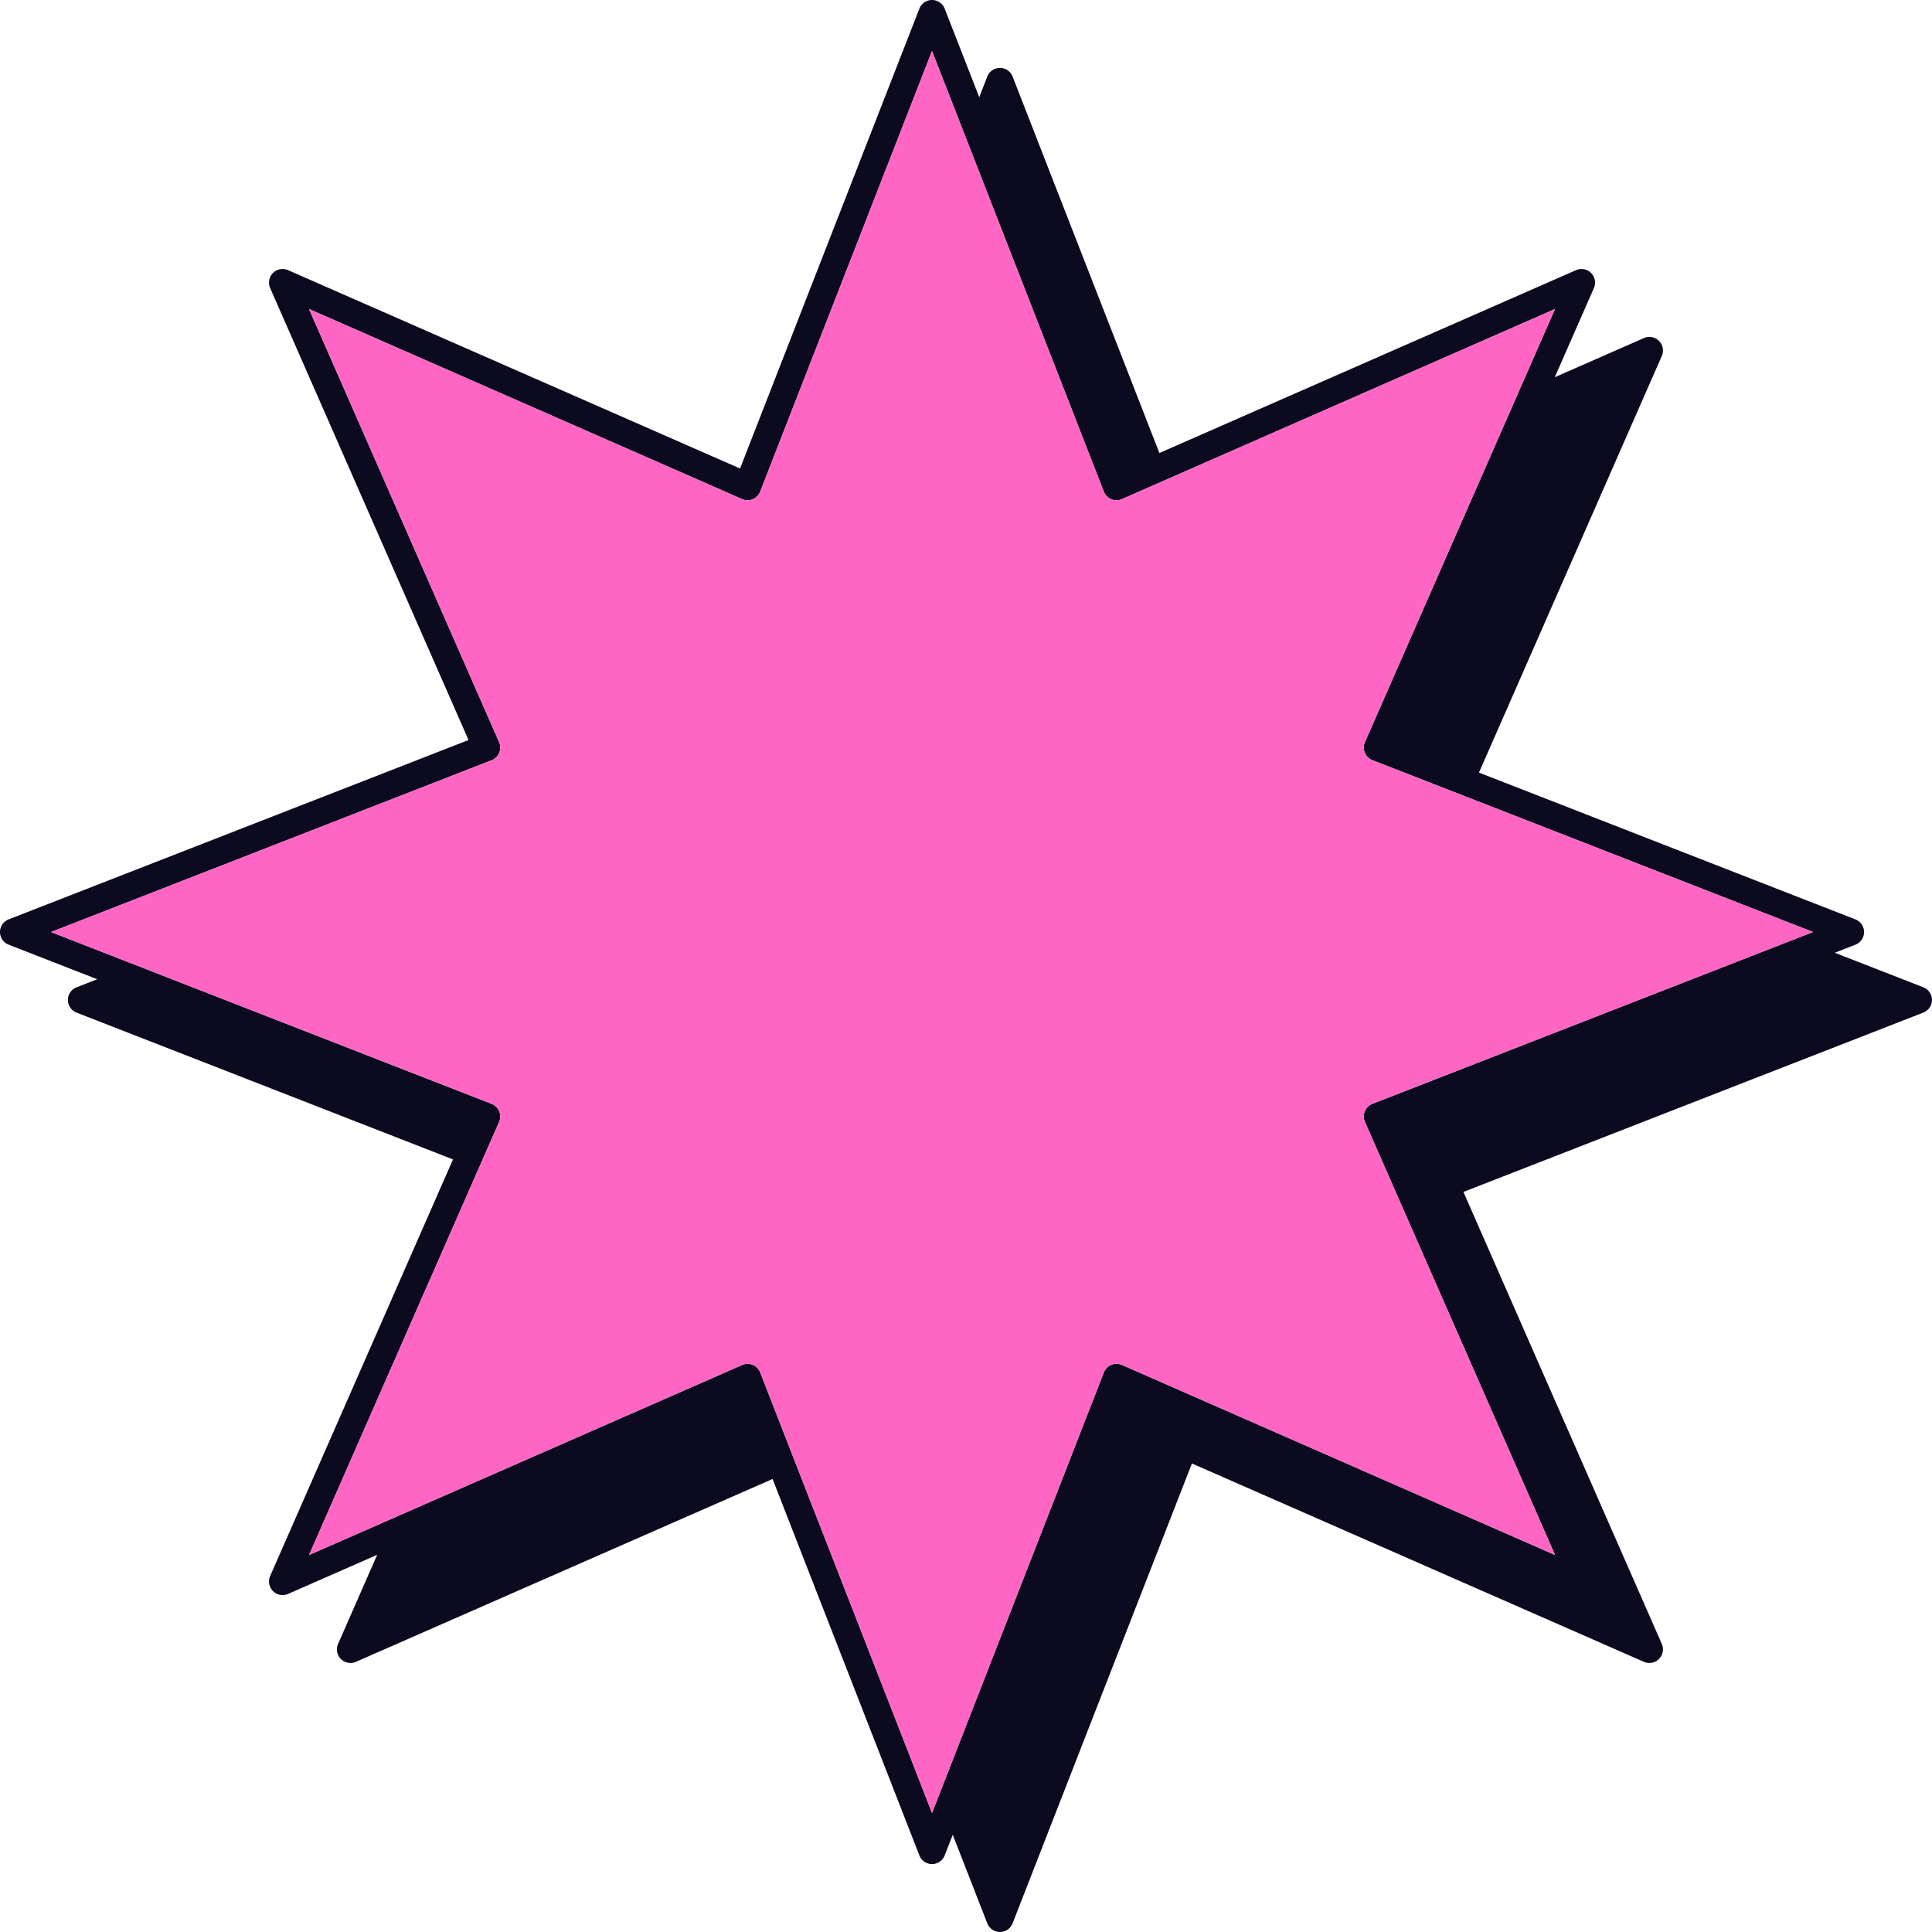
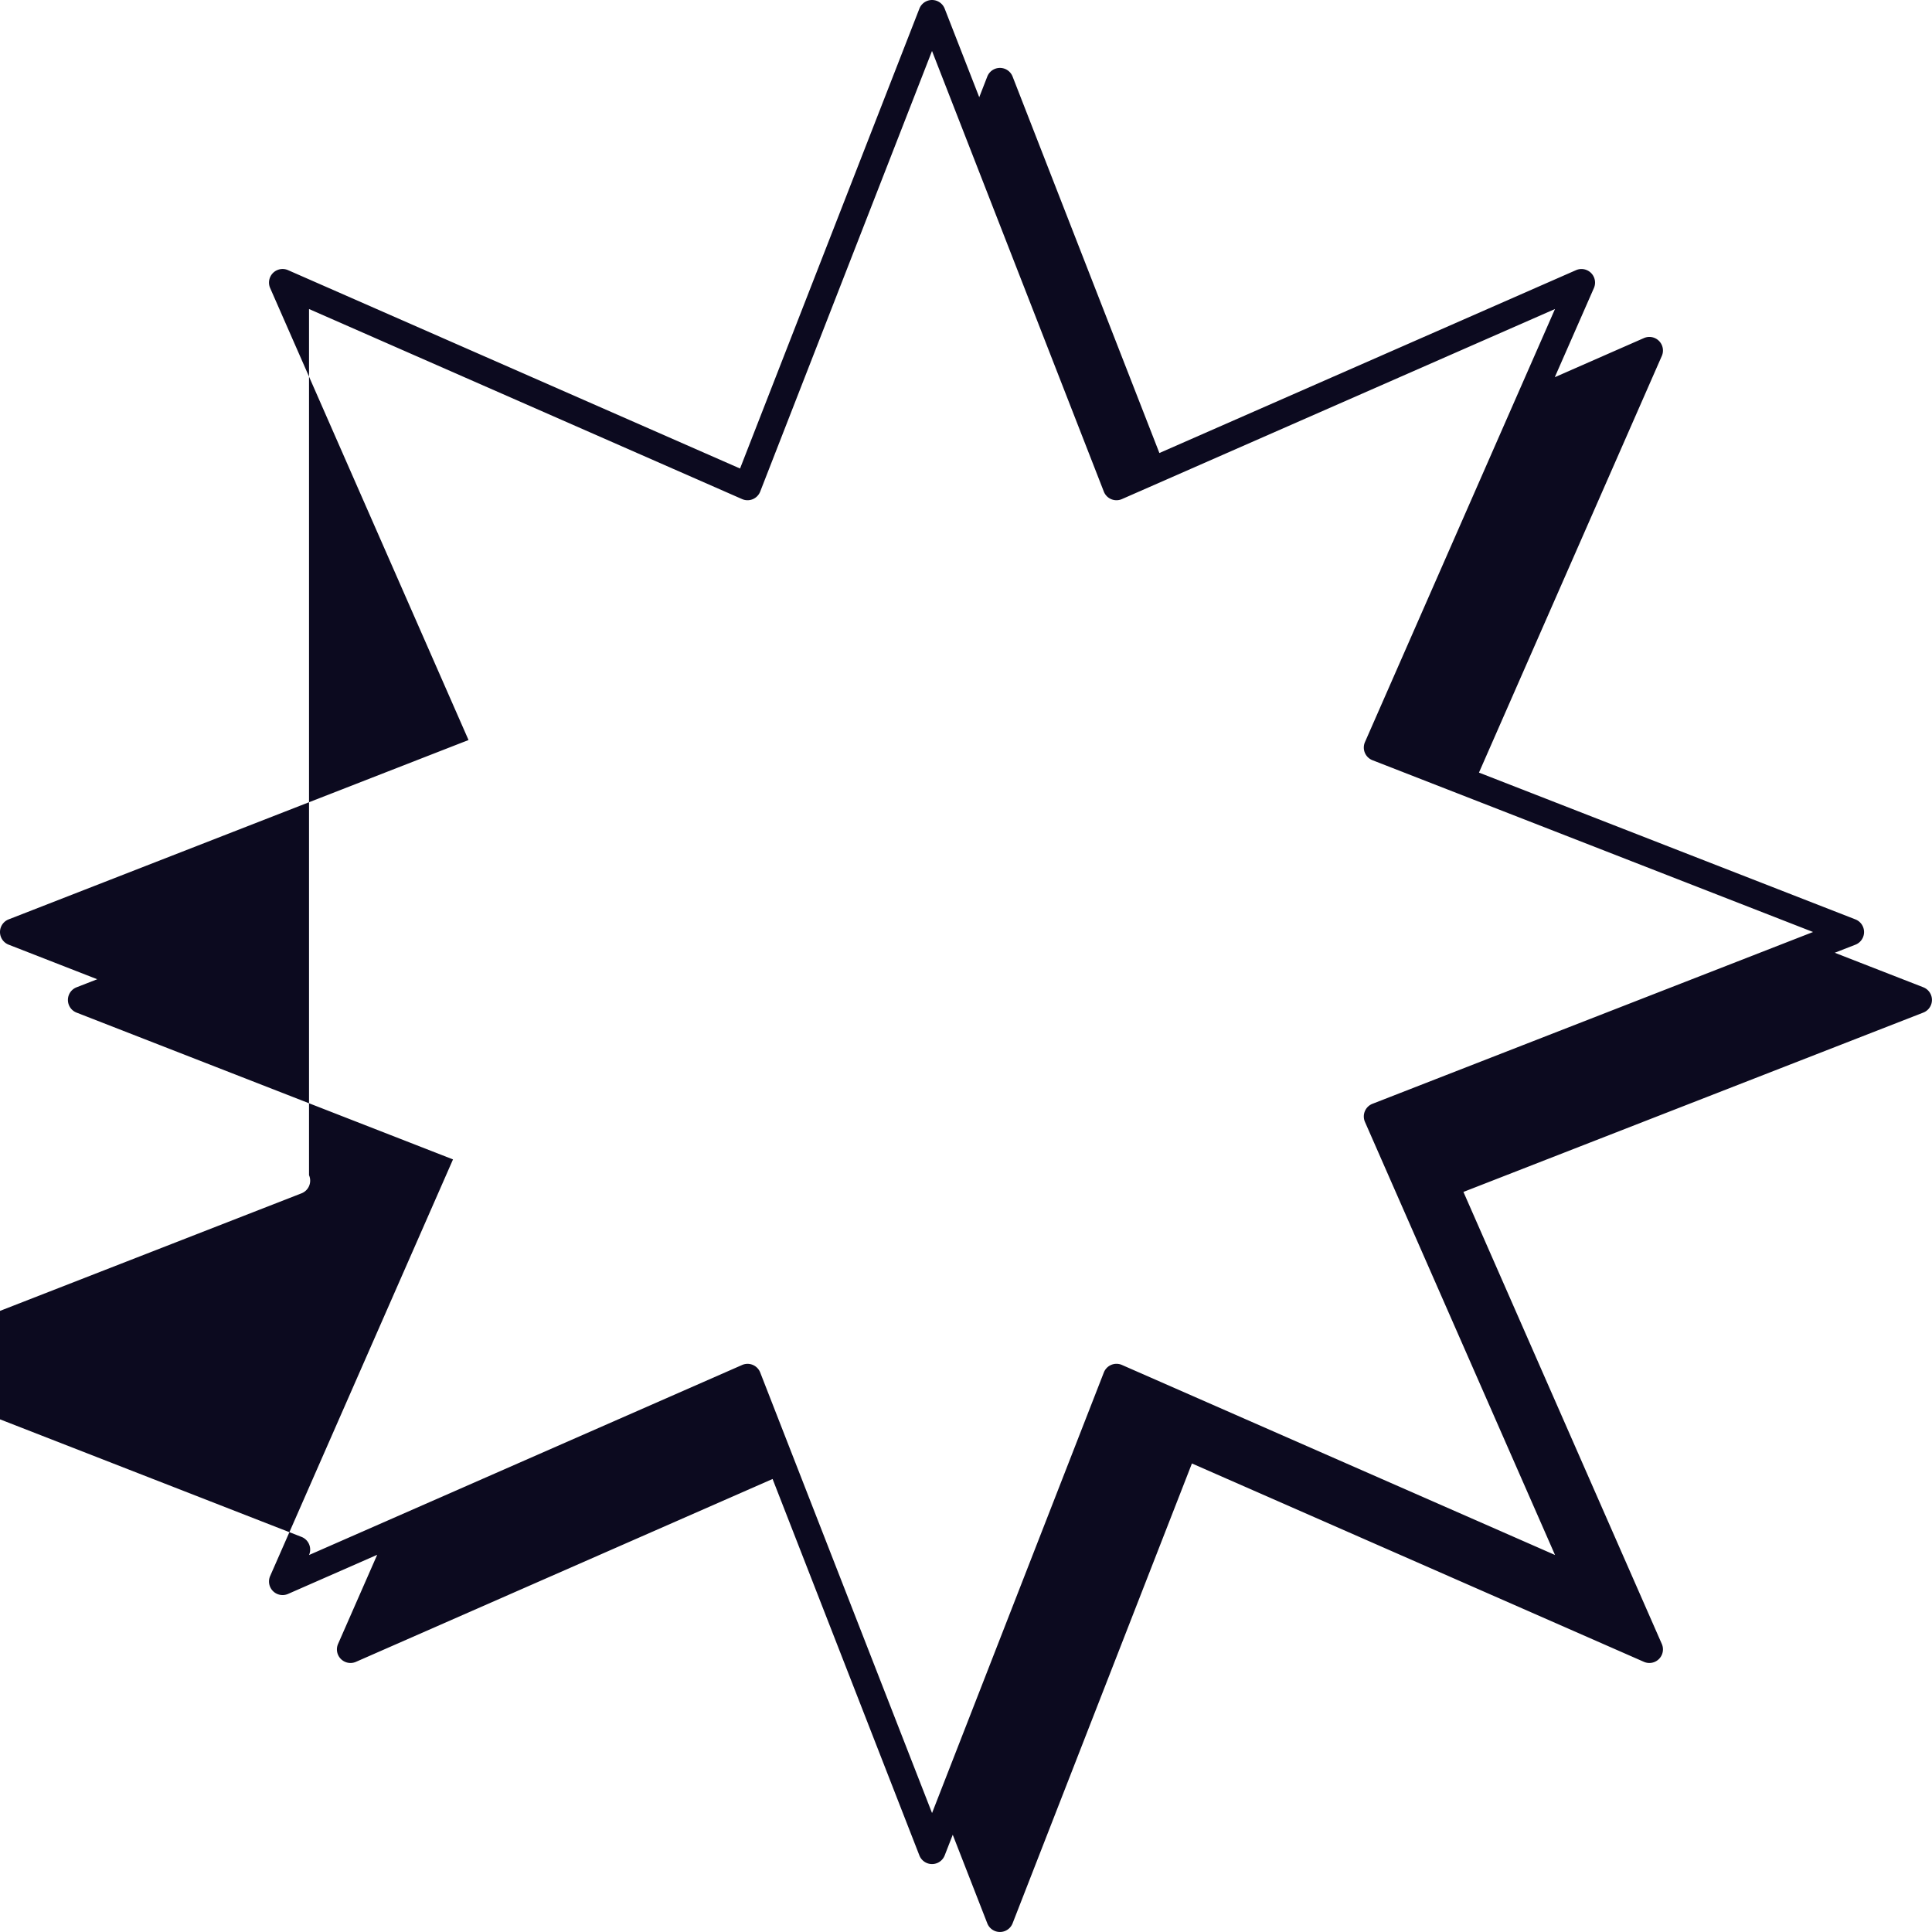
<svg xmlns="http://www.w3.org/2000/svg" fill="#0c0a1f" height="284.5" preserveAspectRatio="xMidYMid meet" version="1" viewBox="0.0 0.0 284.5 284.5" width="284.5" zoomAndPan="magnify">
  <g>
    <g id="change1_1">
-       <path d="M283.222,145.384,270.178,140.3l3.044-1.187a2,2,0,0,0,0-3.726l-55.434-21.617,26.925-61.35a2,2,0,0,0-2.635-2.636l-13.125,5.761,5.76-13.125a2,2,0,0,0-2.635-2.636l-61.35,26.926L149.111,11.273a2,2,0,0,0-3.726,0L144.2,14.317,139.111,1.273a2,2,0,0,0-3.726,0l-26.408,67.72L42.417,39.781a2,2,0,0,0-2.635,2.636l29.212,66.558L1.273,135.384a2,2,0,0,0,0,3.726L14.317,144.2l-3.044,1.187a2,2,0,0,0,0,3.726l55.435,21.618-26.926,61.35a2,2,0,0,0,2.635,2.635l13.126-5.761-5.761,13.126a2,2,0,0,0,2.635,2.635l61.351-26.926,21.617,55.434a2,2,0,0,0,3.726,0l1.187-3.044,5.087,13.044a2,2,0,0,0,3.726,0l26.408-67.72,66.559,29.212a2,2,0,0,0,2.635-2.635L215.5,175.519l67.72-26.409a2,2,0,0,0,0-3.726ZM111.945,202.105a2,2,0,0,0-2.667-1.1L45.506,228.989l27.988-63.772a2,2,0,0,0-1.1-2.667l-64.885-25.3,64.885-25.3a2,2,0,0,0,1.1-2.667L45.506,45.505l63.772,27.989a2,2,0,0,0,2.667-1.105l25.3-64.884,25.3,64.884a2,2,0,0,0,2.667,1.105l63.772-27.989L201,109.277a2,2,0,0,0,1.1,2.667l64.885,25.3-64.885,25.3a2,2,0,0,0-1.1,2.667l27.988,63.772L165.217,201a2,2,0,0,0-2.667,1.1l-25.3,64.885Z" />
+       <path d="M283.222,145.384,270.178,140.3l3.044-1.187a2,2,0,0,0,0-3.726l-55.434-21.617,26.925-61.35a2,2,0,0,0-2.635-2.636l-13.125,5.761,5.76-13.125a2,2,0,0,0-2.635-2.636l-61.35,26.926L149.111,11.273a2,2,0,0,0-3.726,0L144.2,14.317,139.111,1.273a2,2,0,0,0-3.726,0l-26.408,67.72L42.417,39.781a2,2,0,0,0-2.635,2.636l29.212,66.558L1.273,135.384a2,2,0,0,0,0,3.726L14.317,144.2l-3.044,1.187a2,2,0,0,0,0,3.726l55.435,21.618-26.926,61.35a2,2,0,0,0,2.635,2.635l13.126-5.761-5.761,13.126a2,2,0,0,0,2.635,2.635l61.351-26.926,21.617,55.434a2,2,0,0,0,3.726,0l1.187-3.044,5.087,13.044a2,2,0,0,0,3.726,0l26.408-67.72,66.559,29.212a2,2,0,0,0,2.635-2.635L215.5,175.519l67.72-26.409a2,2,0,0,0,0-3.726ZM111.945,202.105a2,2,0,0,0-2.667-1.1L45.506,228.989a2,2,0,0,0-1.1-2.667l-64.885-25.3,64.885-25.3a2,2,0,0,0,1.1-2.667L45.506,45.505l63.772,27.989a2,2,0,0,0,2.667-1.105l25.3-64.884,25.3,64.884a2,2,0,0,0,2.667,1.105l63.772-27.989L201,109.277a2,2,0,0,0,1.1,2.667l64.885,25.3-64.885,25.3a2,2,0,0,0-1.1,2.667l27.988,63.772L165.217,201a2,2,0,0,0-2.667,1.1l-25.3,64.885Z" />
    </g>
    <g id="change2_1">
-       <path d="M111.945,202.105a2,2,0,0,0-2.667-1.1L45.506,228.989l27.988-63.772a2,2,0,0,0-1.1-2.667l-64.885-25.3,64.885-25.3a2,2,0,0,0,1.1-2.667L45.506,45.505l63.772,27.989a2,2,0,0,0,2.667-1.105l25.3-64.884,25.3,64.884a2,2,0,0,0,2.667,1.105l63.772-27.989L201,109.277a2,2,0,0,0,1.1,2.667l64.885,25.3-64.885,25.3a2,2,0,0,0-1.1,2.667l27.988,63.772L165.217,201a2,2,0,0,0-2.667,1.1l-25.3,64.885Z" fill="#ff66c4" />
-     </g>
+       </g>
  </g>
</svg>